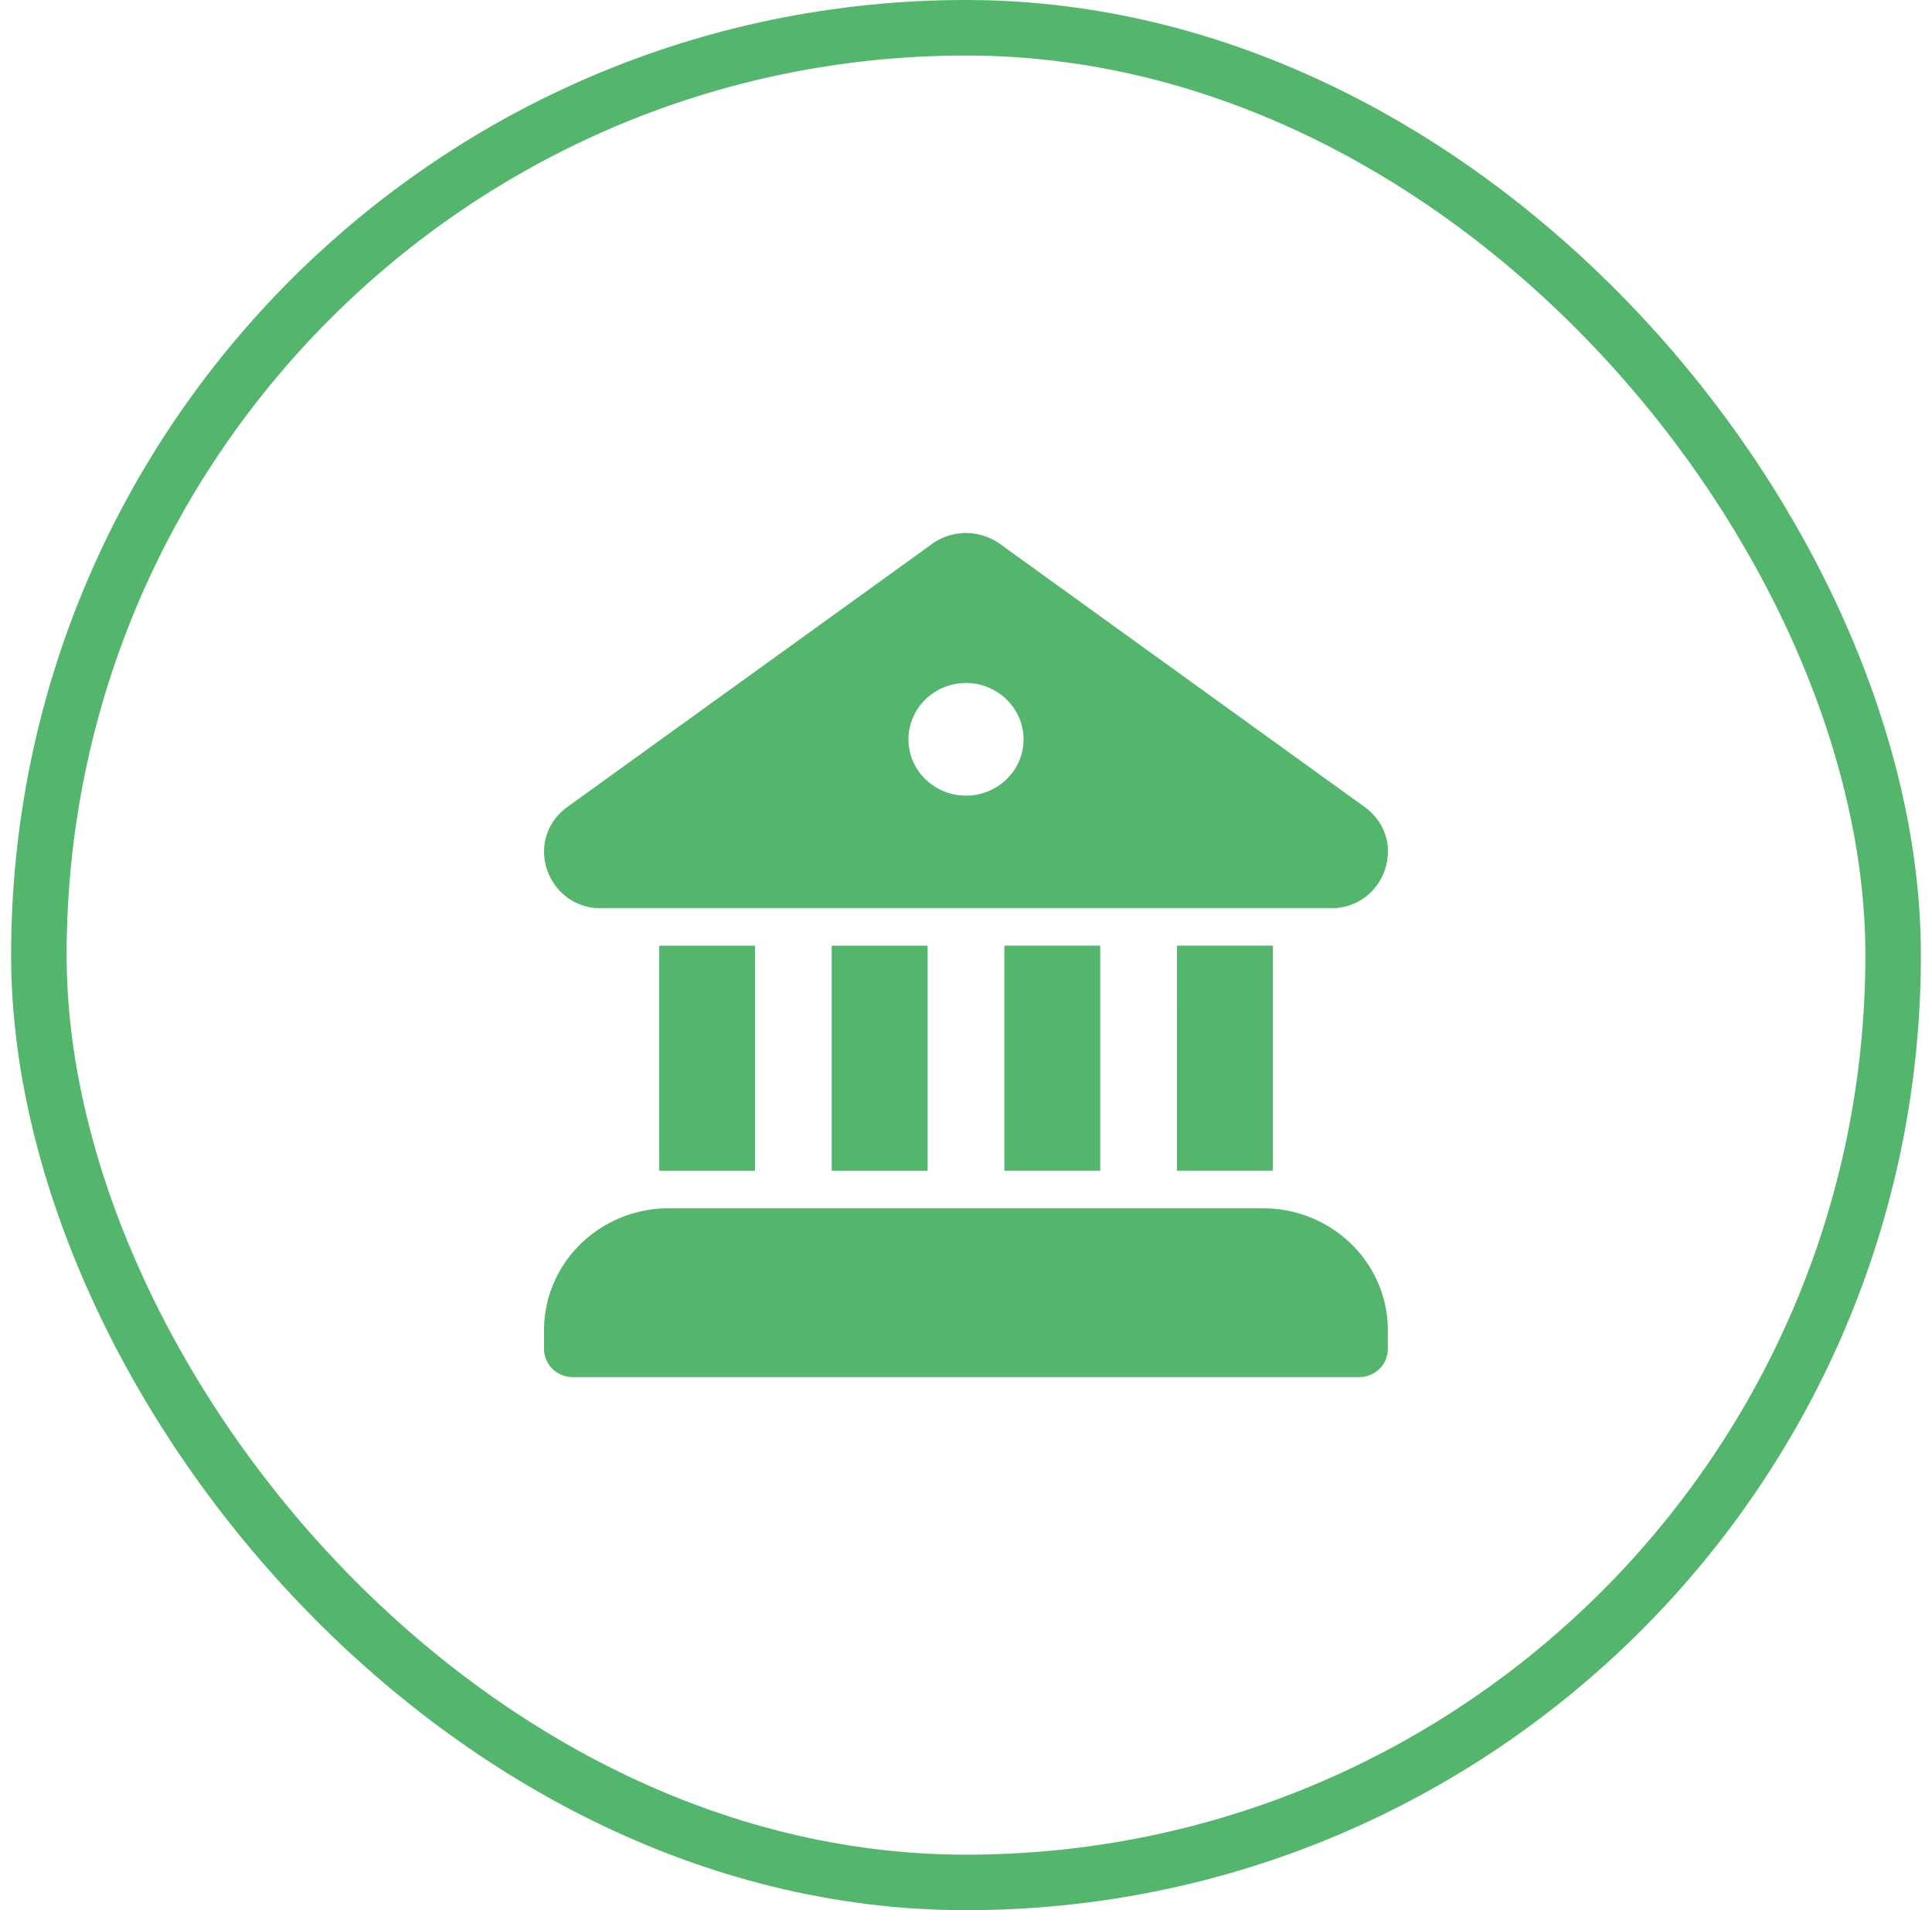
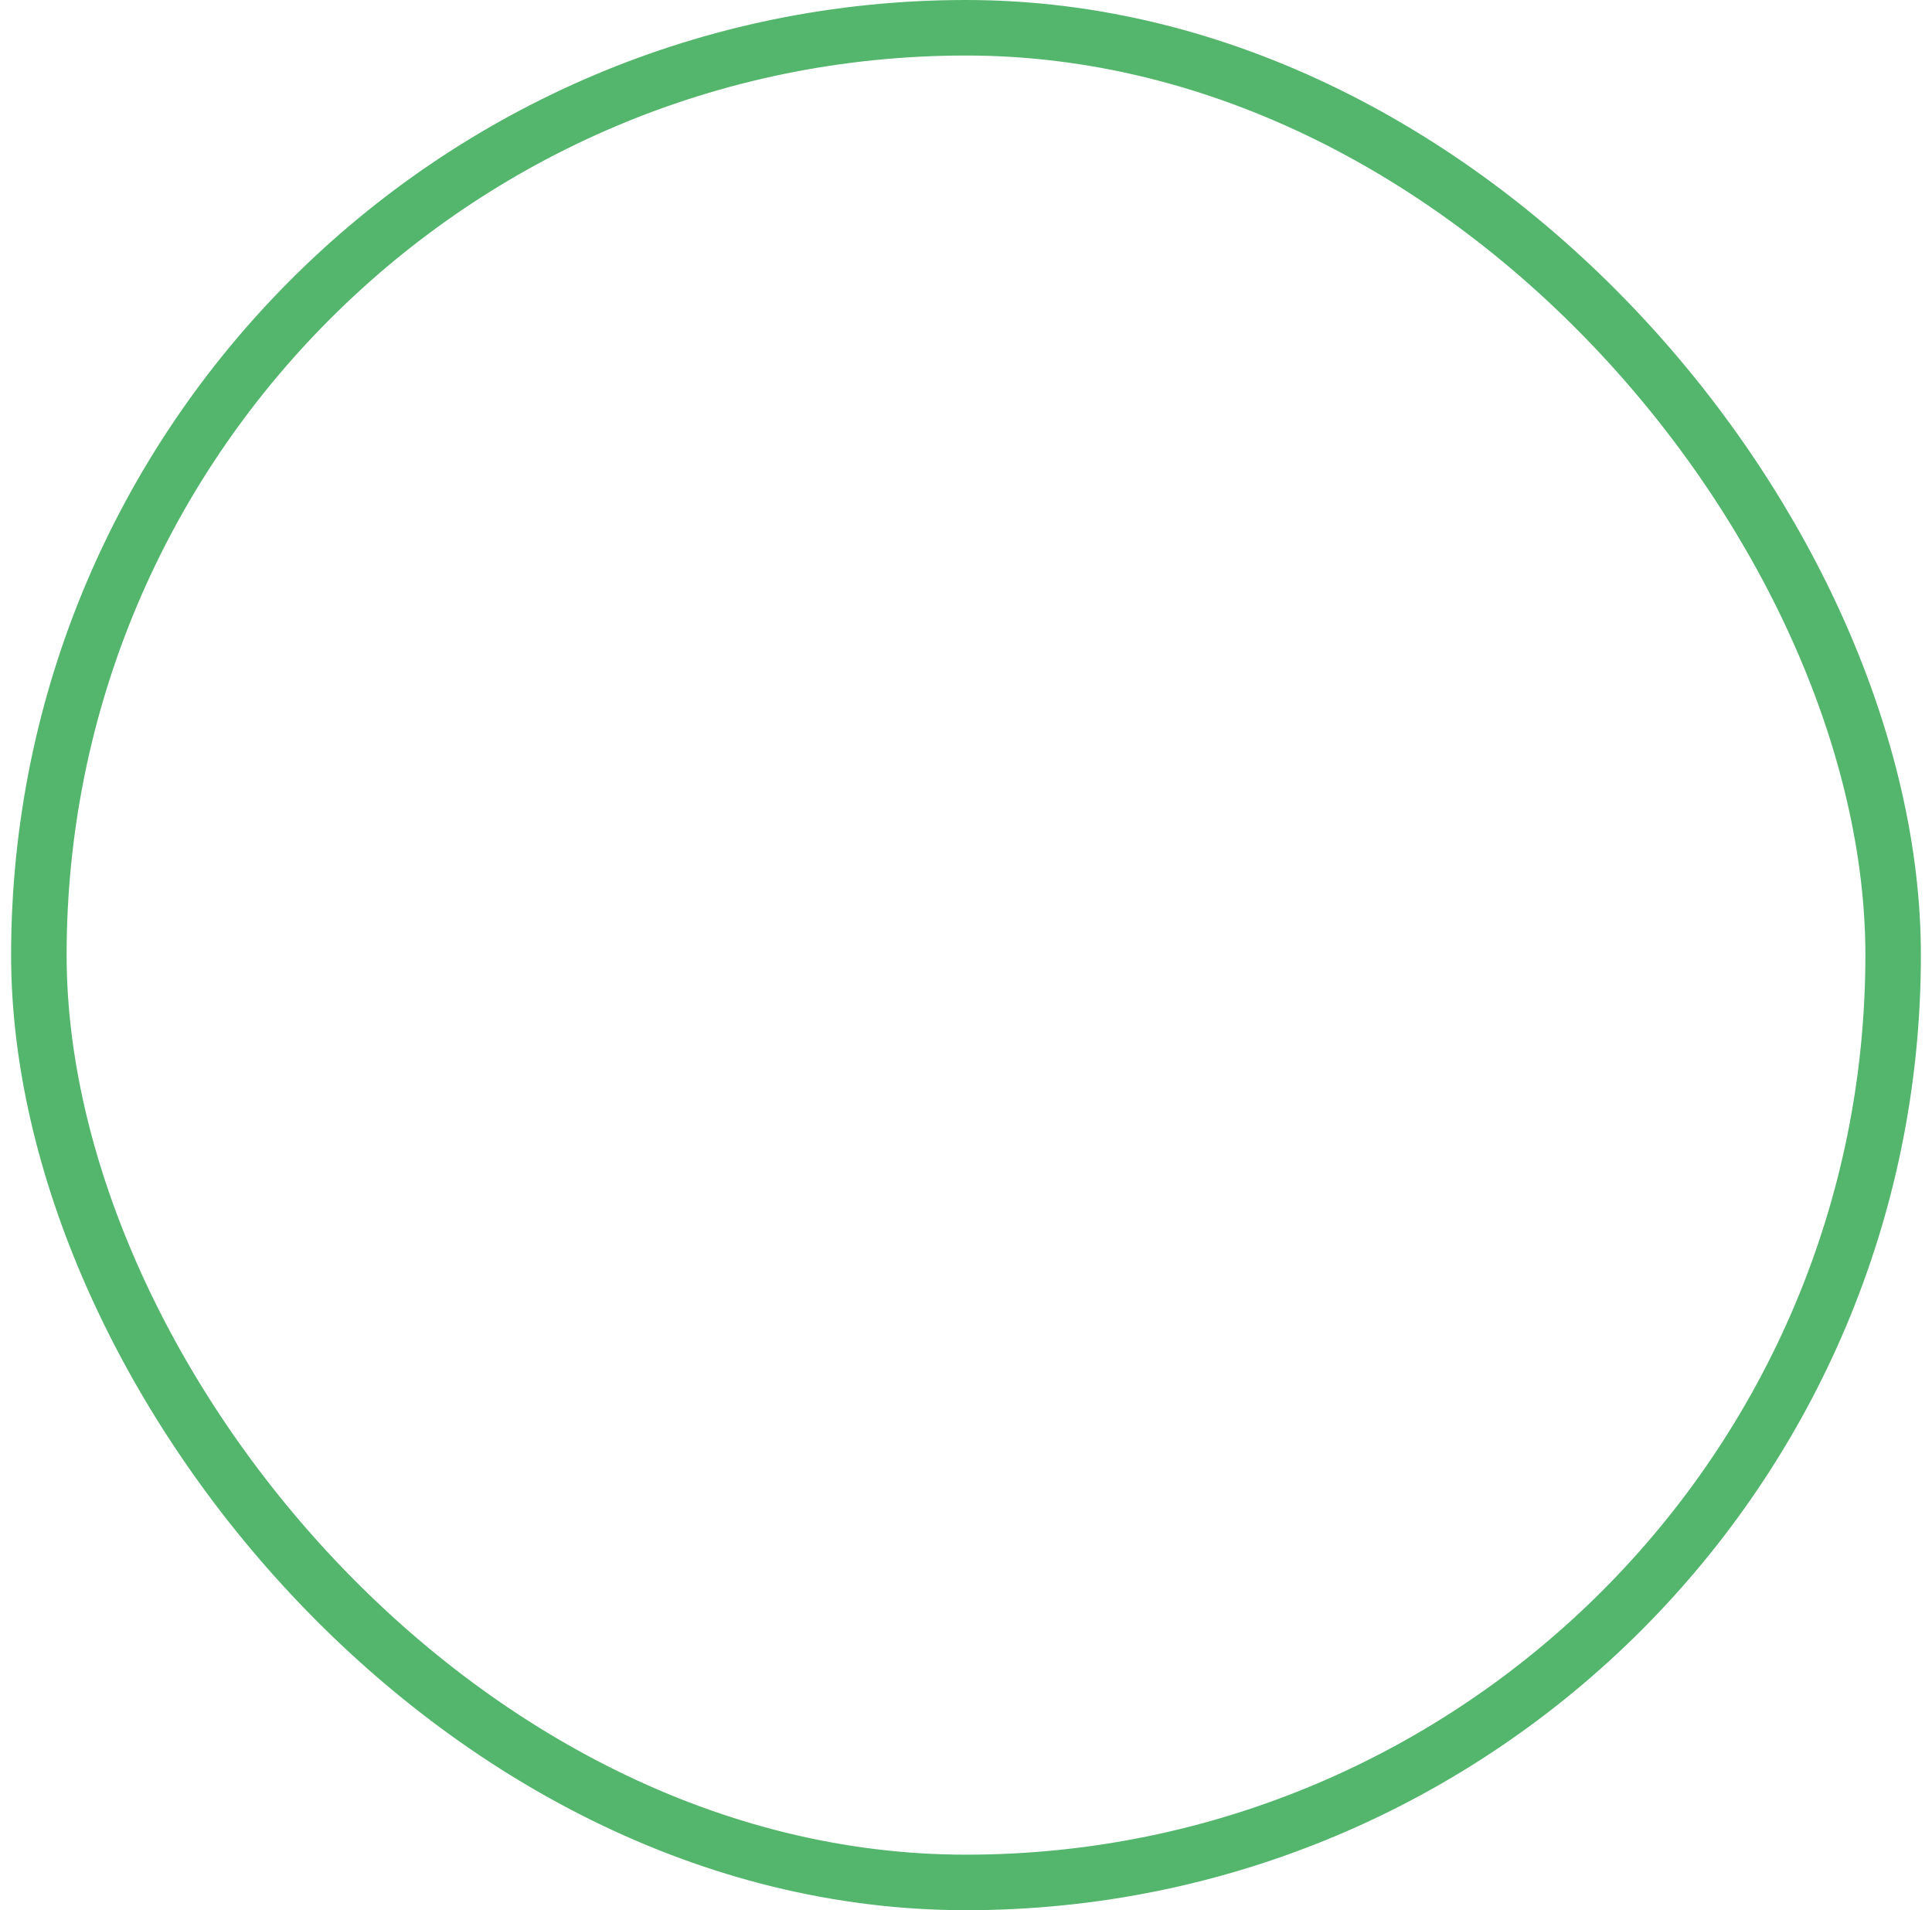
<svg xmlns="http://www.w3.org/2000/svg" width="87" height="86" fill="none">
  <rect x="1.75" y="1.25" width="83.5" height="83.5" rx="41.75" stroke="#54b66c" stroke-width="2.5" />
-   <path d="M41.962 24.494a2.63 2.63 0 0 1 3.075 0l16.405 11.83c1.942 1.402 1.033 4.354-1.278 4.56H26.836c-2.311-.206-3.218-3.158-1.278-4.56l16.407-11.83h-.002zM43.5 35.82a2.62 2.62 0 0 0 1.832-.742c.486-.475.759-1.119.759-1.791s-.273-1.316-.759-1.791a2.62 2.62 0 0 0-3.664 0c-.486.475-.759 1.12-.759 1.791s.273 1.316.759 1.791a2.62 2.62 0 0 0 1.832.742zM53 42.575h4.317v10.133h-4.318L53 42.575zm-3.455 10.133V42.575h-4.318v10.133h4.318zm-7.773.002V42.577h-4.318V52.71h4.319zm-7.772 0V42.577h-4.318V52.71h4.318zm-3.887 1.689a5.68 5.68 0 0 0-3.97 1.608c-1.053 1.029-1.644 2.425-1.644 3.881v.844c0 .336.137.658.38.896s.572.372.916.373h35.406a1.31 1.31 0 0 0 .916-.371c.243-.237.379-.56.379-.896v-.845c0-1.456-.591-2.852-1.644-3.881a5.68 5.68 0 0 0-3.97-1.608H30.116l-.002-.002z" fill="#54b66c" />
</svg>